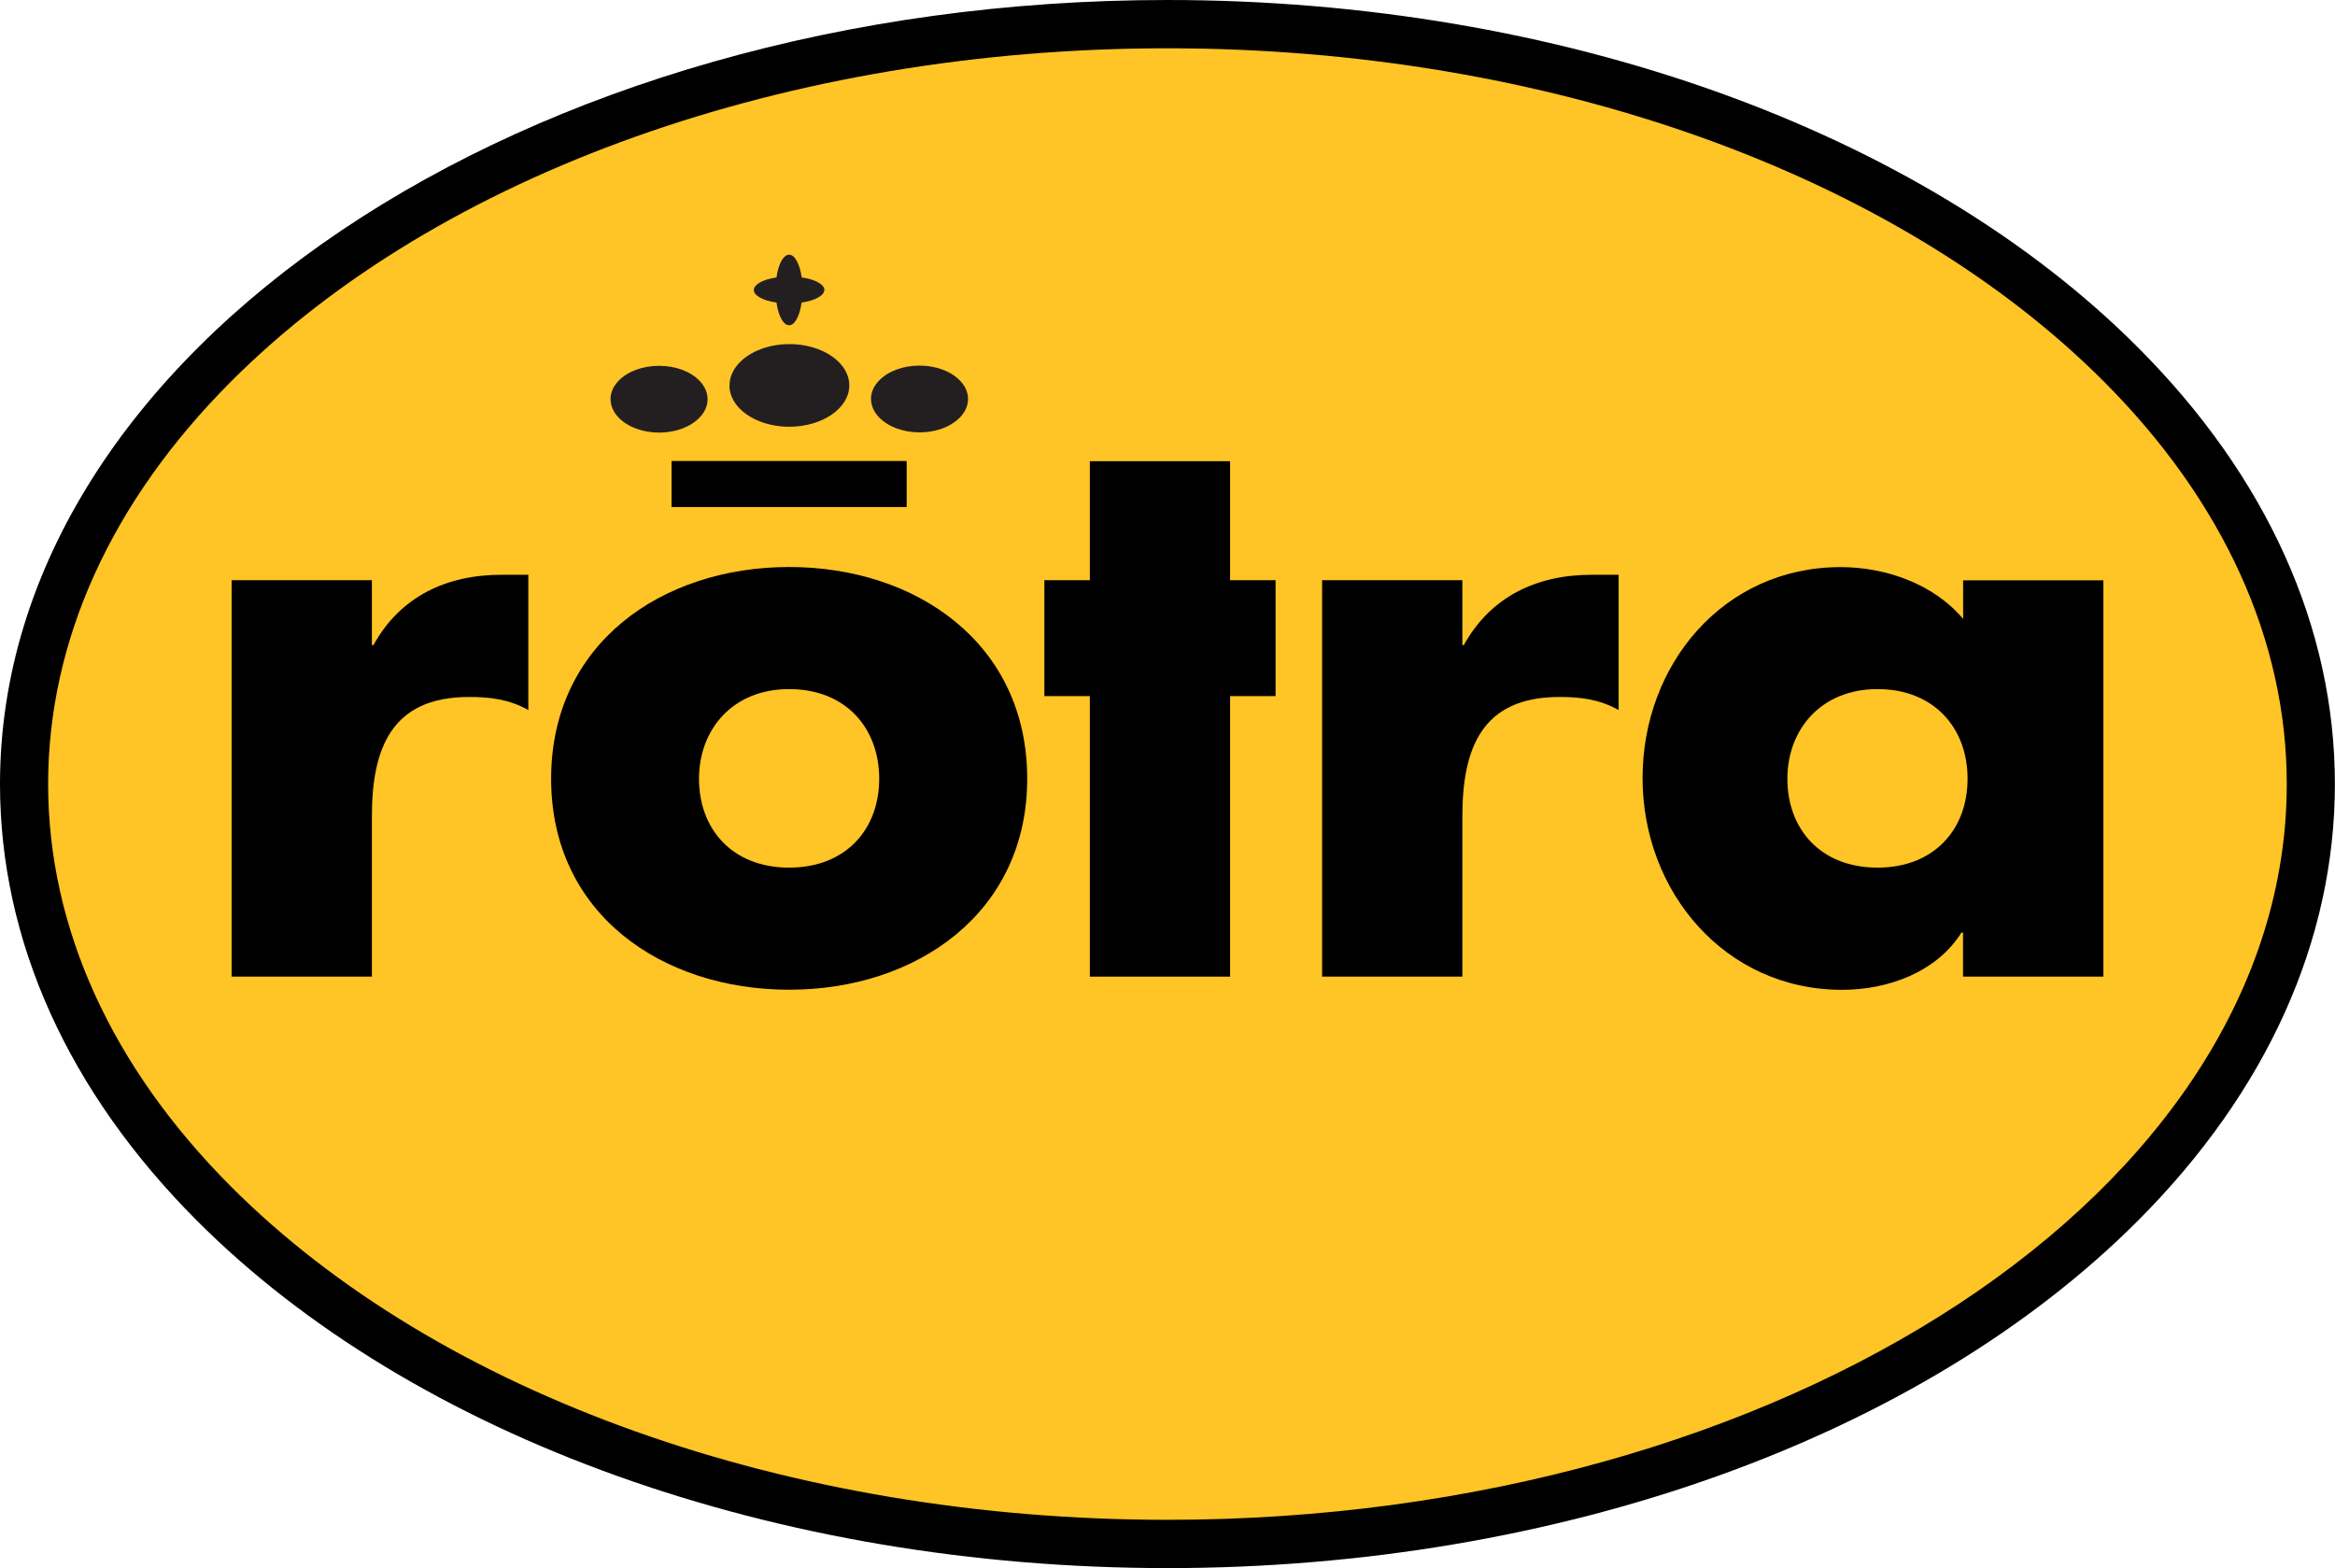
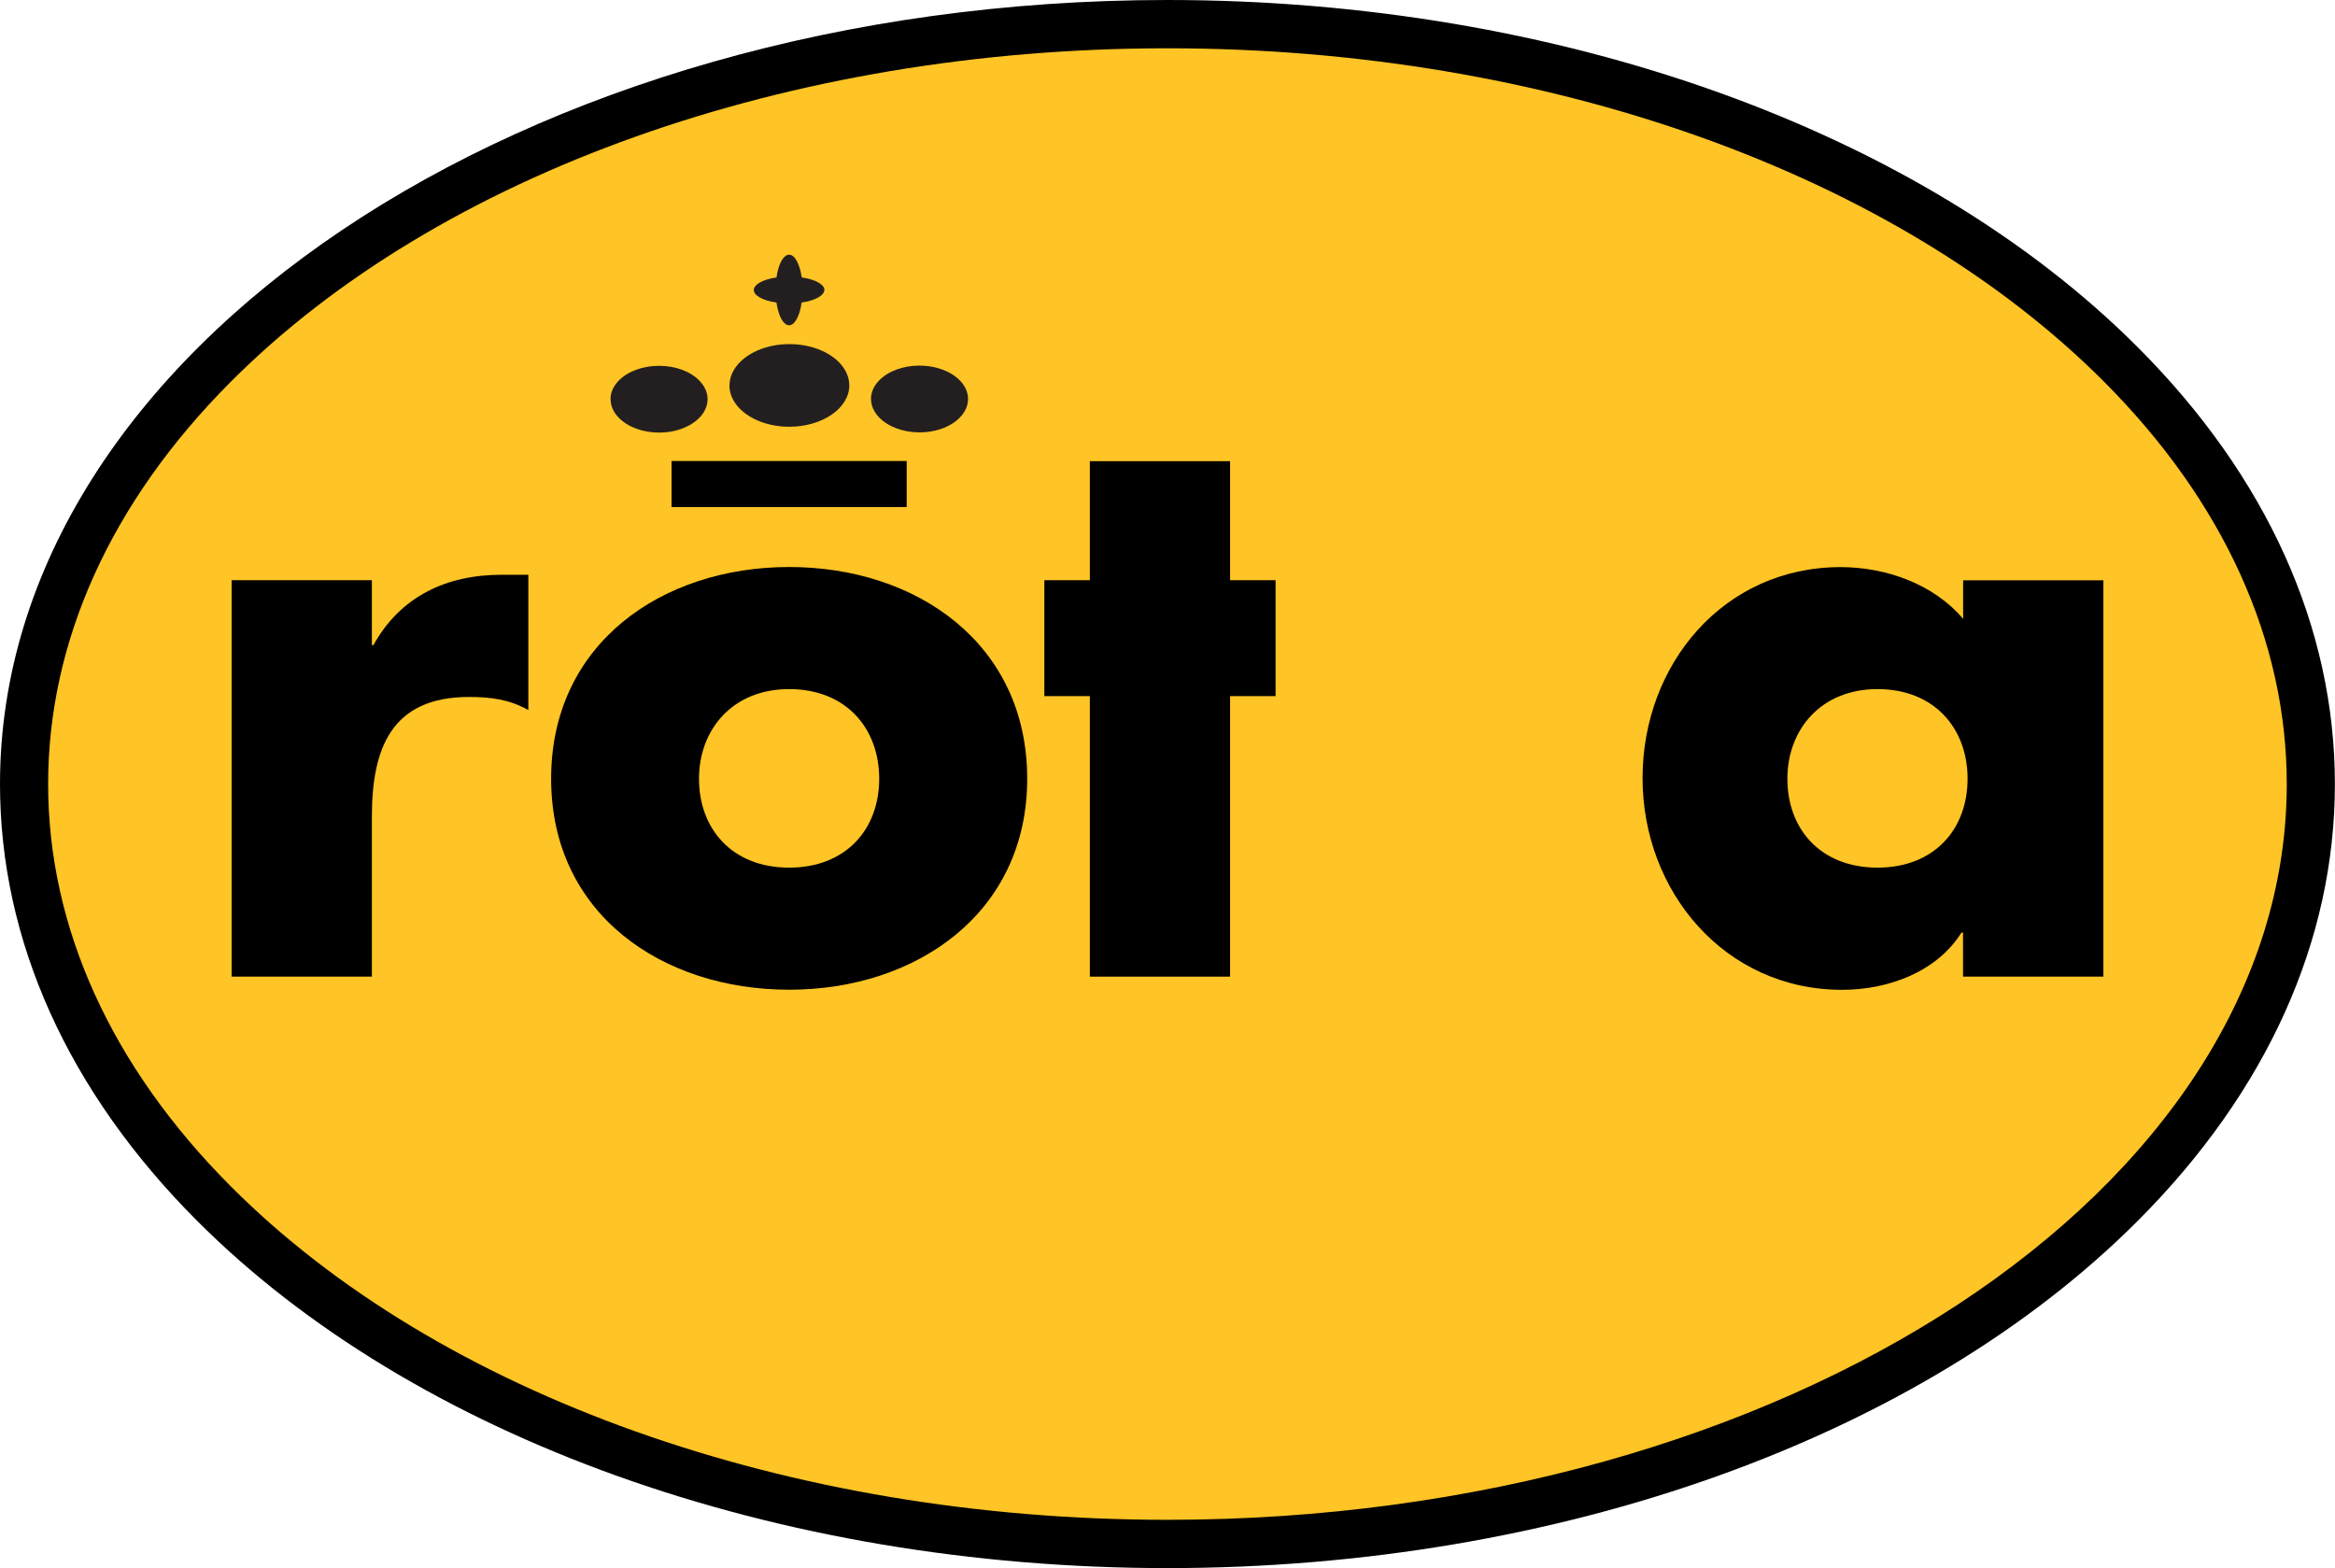
<svg xmlns="http://www.w3.org/2000/svg" width="134" height="90" viewBox="0 0 134 90" fill="none">
  <g clip-path="url(#clip0_1450_606)">
    <path d="M66.997 90C89.427 90 110.256 82.536 122.715 70.036C130.094 62.633 133.994 53.978 133.994 45C133.994 36.022 130.094 27.367 122.715 19.964C110.256 7.464 89.427 0 66.997 0C30.052 0 0 20.184 0 45C0 53.978 3.899 62.633 11.279 70.036C23.738 82.536 44.567 90 66.997 90Z" fill="black" />
    <path d="M2.762 45C2.762 36.779 6.382 28.796 13.232 21.923C25.186 9.93 45.285 2.771 66.997 2.771C88.709 2.771 108.808 9.93 120.762 21.923C127.612 28.796 131.232 36.779 131.232 45C131.232 68.284 102.415 87.229 66.997 87.229C45.285 87.229 25.186 80.07 13.232 68.077C6.382 61.205 2.762 53.221 2.762 45Z" fill="#FFC425" />
    <path d="M21.347 37.023H21.432C22.977 34.228 25.63 32.989 28.775 32.989H30.32V40.752C29.213 40.136 28.154 40.002 26.913 40.002C22.448 40.002 21.341 42.974 21.341 46.874V56.053H13.292V33.3H21.341V37.029L21.347 37.023Z" fill="black" />
    <path d="M58.949 44.695C58.949 52.409 52.585 56.804 45.291 56.804C37.997 56.804 31.628 52.458 31.628 44.695C31.628 36.931 37.991 32.543 45.291 32.543C52.591 32.543 58.949 36.931 58.949 44.695ZM40.114 44.695C40.114 47.575 42.012 49.797 45.285 49.797C48.558 49.797 50.456 47.582 50.456 44.695C50.456 41.808 48.558 39.55 45.285 39.55C42.012 39.55 40.114 41.899 40.114 44.695Z" fill="black" />
    <path d="M70.592 56.053H62.544V39.953H59.934V33.3H62.544V26.47H70.592V33.3H73.202V39.953H70.592V56.053Z" fill="black" />
-     <path d="M83.921 37.023H84.006C85.552 34.228 88.204 32.989 91.343 32.989H92.888V40.752C91.787 40.136 90.722 40.002 89.487 40.002C85.022 40.002 83.921 42.974 83.921 46.874V56.053H75.873V33.3H83.921V37.029V37.023Z" fill="black" />
    <path d="M120.702 56.053H112.653V53.526H112.562C111.145 55.785 108.364 56.81 105.712 56.81C98.99 56.81 94.263 51.177 94.263 44.658C94.263 38.14 98.905 32.549 105.627 32.549C108.237 32.549 110.98 33.526 112.659 35.522V33.306H120.708V56.059L120.702 56.053ZM102.573 44.695C102.573 47.576 104.471 49.797 107.744 49.797C111.017 49.797 112.915 47.582 112.915 44.695C112.915 41.808 111.011 39.55 107.744 39.55C104.477 39.55 102.573 41.9 102.573 44.695Z" fill="black" />
    <path d="M47.311 16.644C47.311 16.491 47.195 16.345 46.982 16.223C46.745 16.082 46.404 15.979 46.009 15.924C45.9 15.161 45.614 14.618 45.285 14.618C45.133 14.618 44.987 14.734 44.859 14.947C44.719 15.185 44.616 15.527 44.561 15.924C44.172 15.979 43.825 16.082 43.588 16.223C43.375 16.351 43.259 16.497 43.259 16.644C43.259 16.791 43.375 16.943 43.588 17.065C43.825 17.206 44.166 17.309 44.561 17.364C44.616 17.755 44.719 18.103 44.859 18.341C44.987 18.554 45.133 18.67 45.285 18.67C45.437 18.67 45.583 18.554 45.705 18.341C45.845 18.103 45.948 17.761 46.003 17.364C46.763 17.254 47.305 16.968 47.305 16.638L47.311 16.644Z" fill="#231F20" />
    <path d="M35.035 22.912C35.035 22.54 35.193 22.174 35.491 21.862C36.008 21.319 36.878 20.996 37.821 20.996C38.764 20.996 39.634 21.319 40.151 21.862C40.449 22.174 40.607 22.54 40.607 22.912C40.607 23.968 39.36 24.828 37.827 24.828C36.884 24.828 36.014 24.505 35.497 23.962C35.199 23.651 35.041 23.291 35.041 22.912H35.035Z" fill="#231F20" />
    <path d="M41.866 22.119C41.866 21.655 42.061 21.209 42.426 20.825C43.065 20.153 44.142 19.75 45.303 19.75C46.465 19.75 47.542 20.153 48.181 20.825C48.546 21.209 48.74 21.661 48.74 22.119C48.74 23.425 47.195 24.493 45.297 24.493C44.135 24.493 43.059 24.09 42.42 23.419C42.055 23.034 41.86 22.582 41.86 22.125L41.866 22.119Z" fill="#231F20" />
    <path d="M49.982 22.9C49.982 22.527 50.14 22.161 50.438 21.85C50.955 21.307 51.825 20.983 52.768 20.983C53.711 20.983 54.575 21.307 55.098 21.85C55.396 22.161 55.554 22.521 55.554 22.9C55.554 23.956 54.307 24.816 52.774 24.816C51.831 24.816 50.961 24.493 50.444 23.95C50.146 23.638 49.988 23.278 49.988 22.9H49.982Z" fill="#231F20" />
    <path d="M52.032 26.458V29.101H38.539V26.458H52.032Z" fill="black" />
  </g>
  <defs>
    <clipPath id="clip0_1450_606">
      <rect width="134" height="90" fill="white" />
    </clipPath>
  </defs>
</svg>